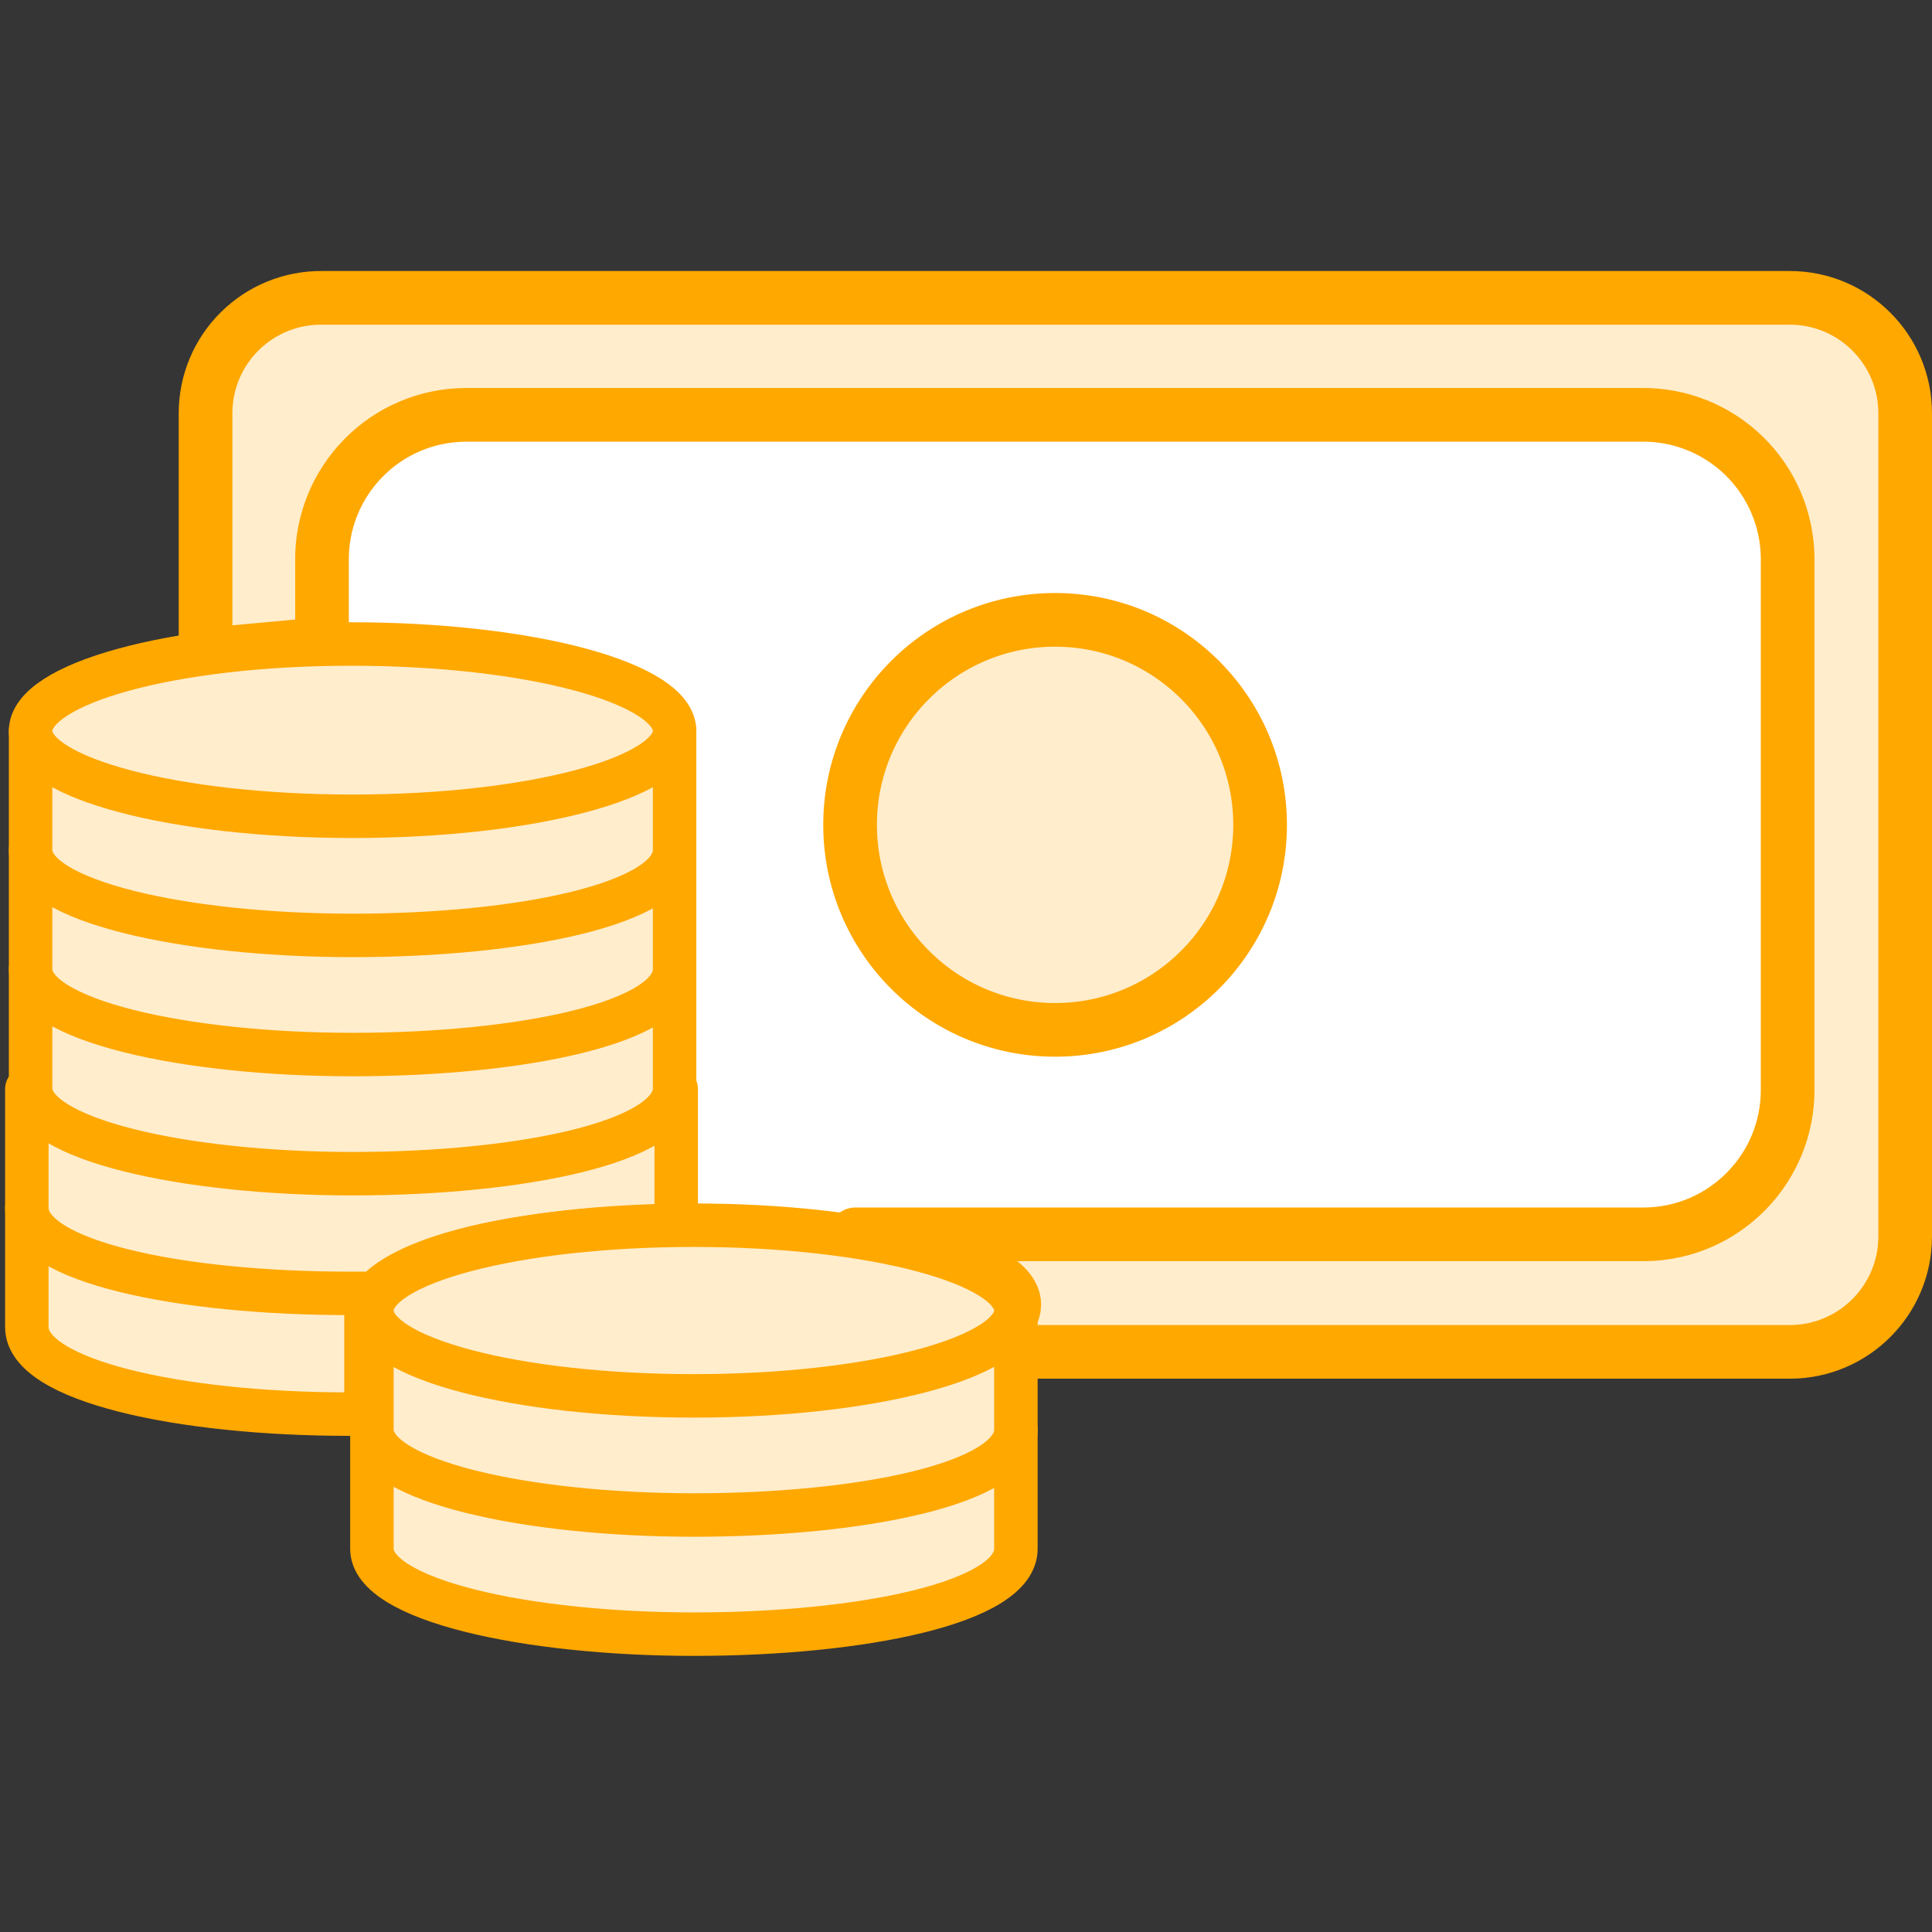
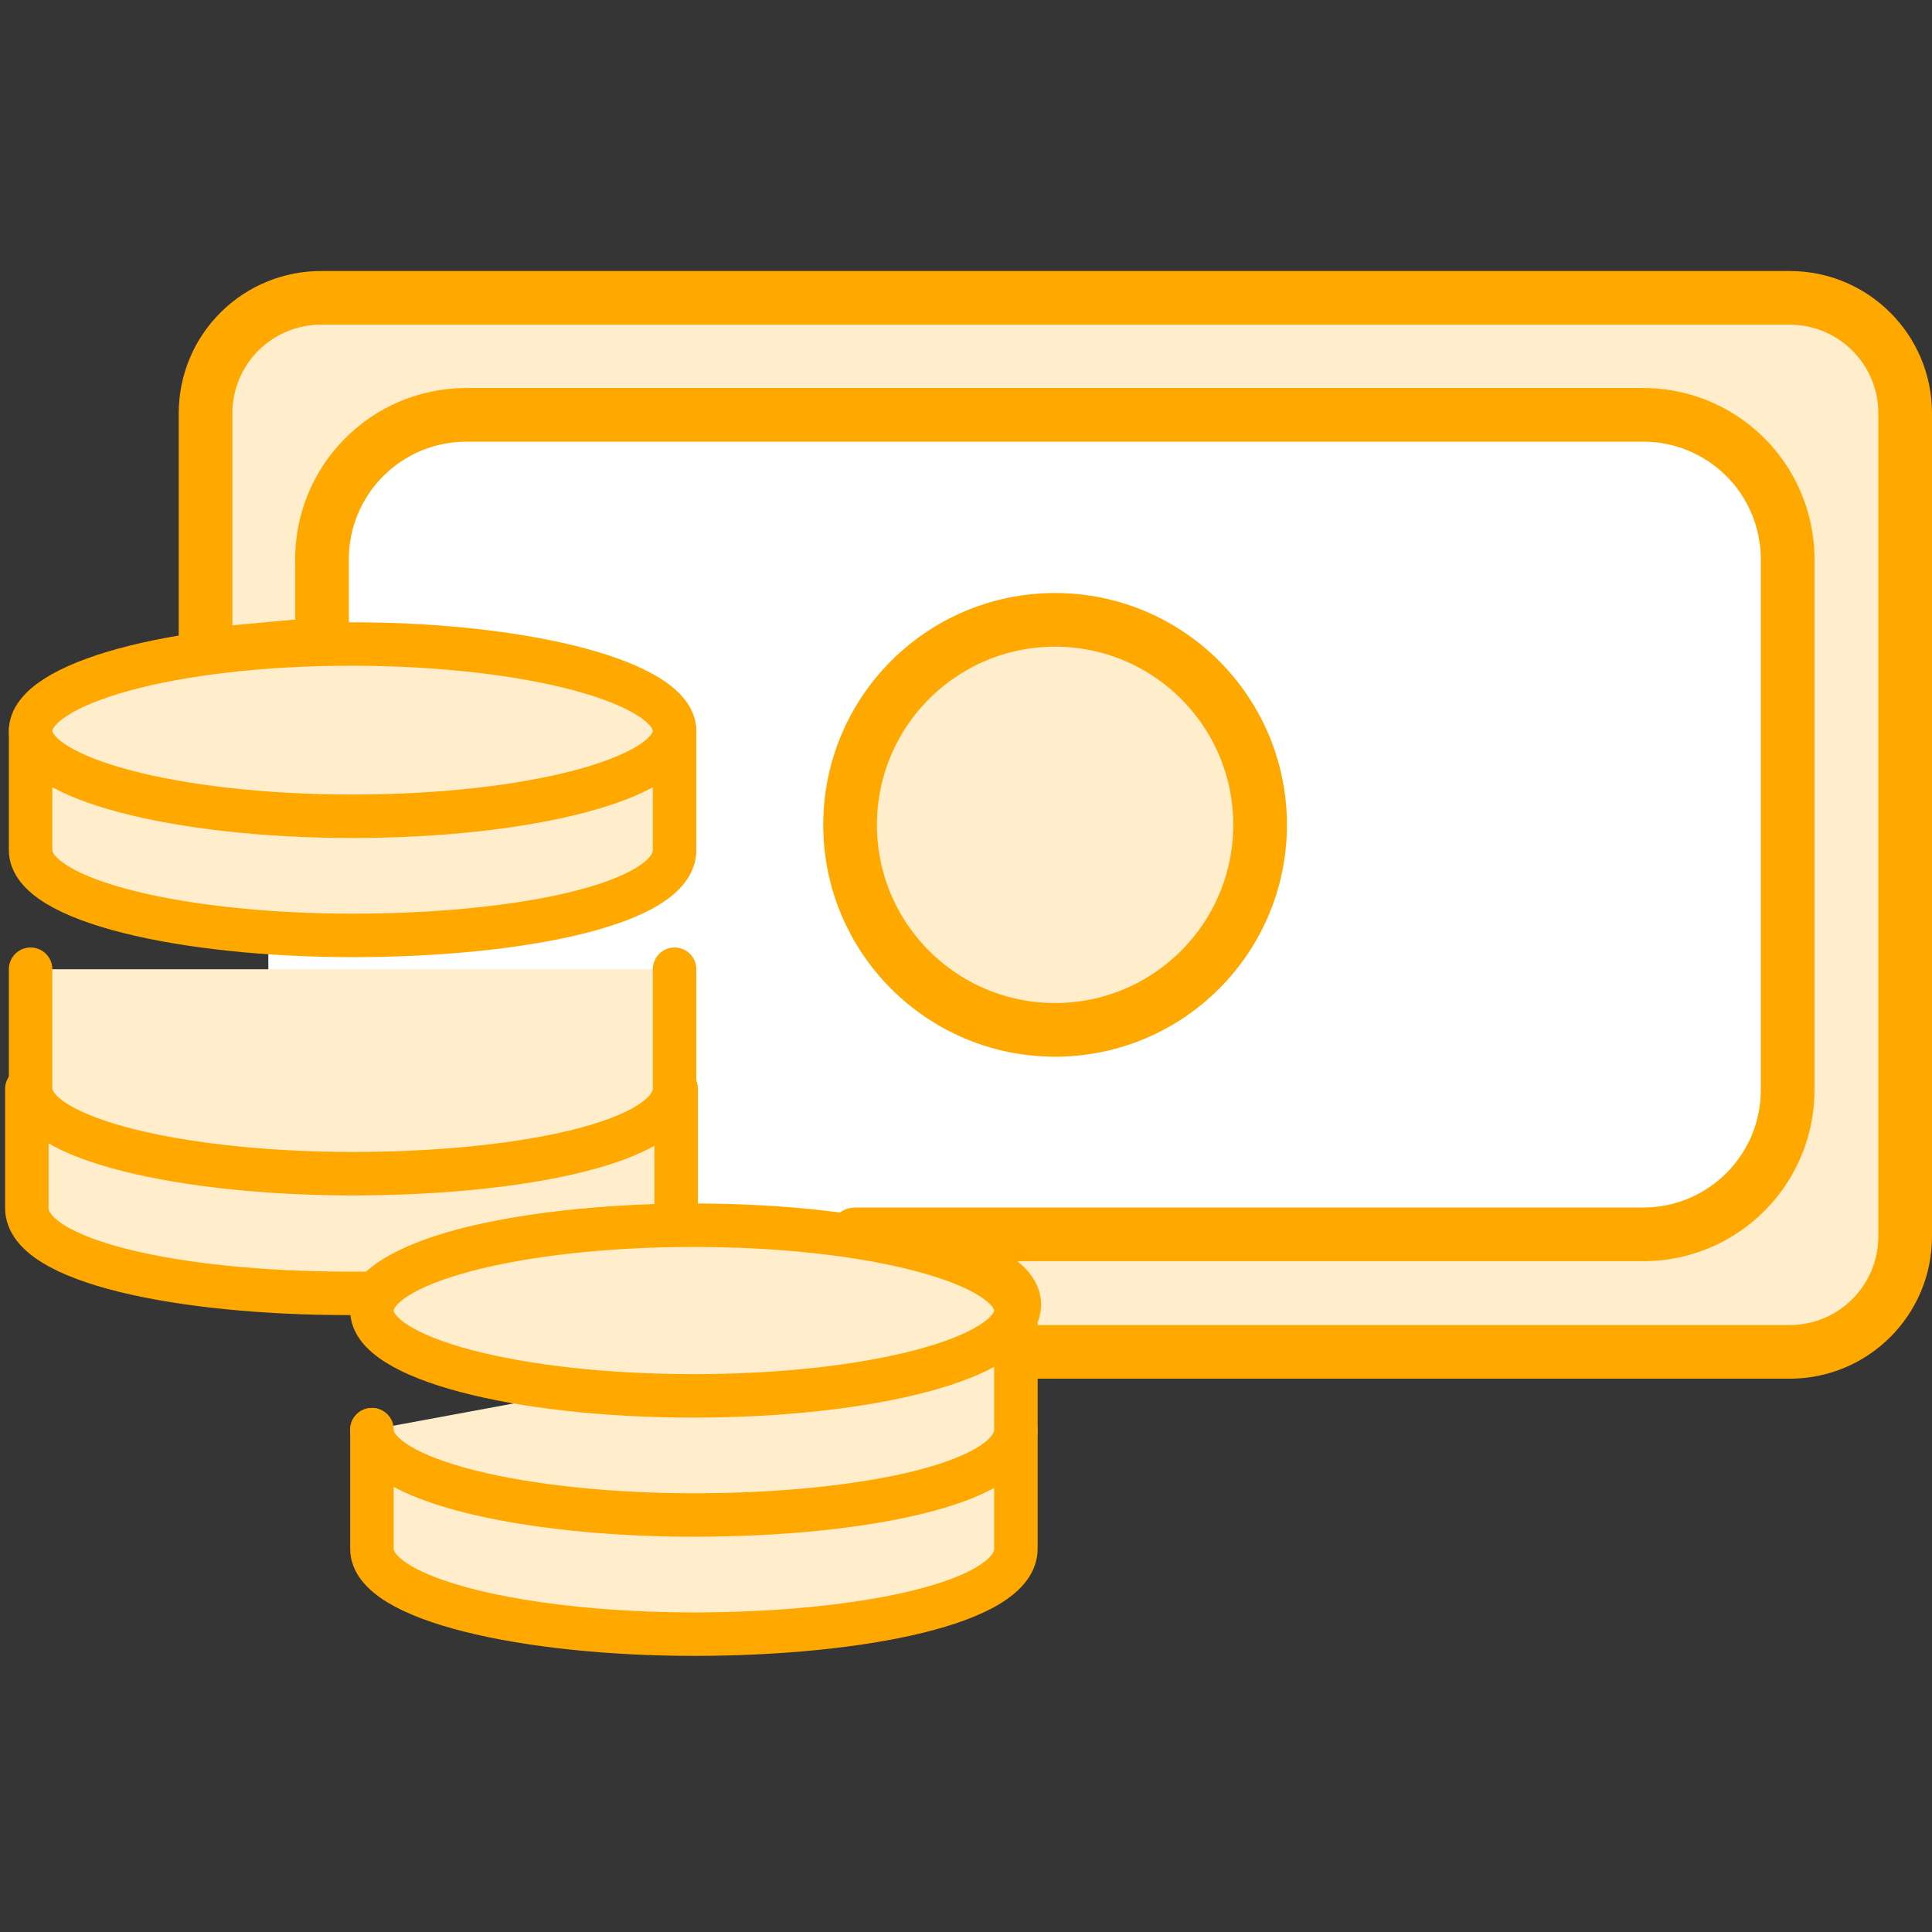
<svg xmlns="http://www.w3.org/2000/svg" width="36px" height="36px" viewBox="0 0 36 36" version="1.1">
  <rect x="0" y="0" width="36" height="36" fill="#333333" stroke="none" />
  <title>F6959616-E5C9-4E3E-A984-2CD31B52D025</title>
  <desc>Created with sketchtool.</desc>
  <defs />
  <g id="Support" stroke="none" stroke-width="1" fill="none" fill-rule="evenodd">
    <g id="freshsales-support-landing-page-copy" transform="translate(-940, -2478)" fill-rule="nonzero">
      <g id="Asset-669" transform="translate(940, 2478)">
        <rect id="Rectangle-path" fill="#FFFFFF" opacity="0.01" x="0" y="0" width="36" height="36" />
        <rect id="Rectangle-path" fill="#FFFFFF" x="5" y="6.86" width="29.34" height="17.03" />
        <circle id="Oval" stroke="#FFA800" fill="#FFEDCC" stroke-linecap="round" stroke-linejoin="round" cx="19.66" cy="15.37" r="3.82" />
        <path d="M3.83,12.2 L6,12 L6,10.46 C5.989,9.743 6.265,9.052 6.767,8.539 C7.268,8.026 7.953,7.735 8.67,7.73 L30.58,7.73 C31.293,7.719 31.982,7.993 32.494,8.49 C33.006,8.986 33.299,9.667 33.31,10.38 C33.31,10.38 33.31,10.43 33.31,10.46 L33.31,20.29 C33.321,21.768 32.138,22.978 30.66,23 L15.94,23 C15.94,23 21.02,23.81 17.87,25.19 L33.35,25.19 C34.537,25.19 35.5,24.227 35.5,23.04 L35.5,7.7 C35.5,6.513 34.537,5.55 33.35,5.55 L6,5.55 C5.426,5.545 4.874,5.769 4.467,6.173 C4.059,6.576 3.83,7.126 3.83,7.7 L3.83,12.2 Z" id="Shape" stroke="#FFA800" fill="#FFEDCC" stroke-linecap="round" stroke-linejoin="round" />
        <path d="M18.93,26.64 L18.93,28.86 C18.93,29.86 16.07,30.45 12.93,30.45 C9.79,30.45 6.93,29.81 6.93,28.86 L6.93,26.64" id="Shape" stroke="#FFA800" stroke-width="0.81" fill="#FFEDCC" stroke-linecap="round" stroke-linejoin="round" />
-         <path d="M18.93,24.42 L18.93,26.64 C18.93,27.64 16.07,28.23 12.93,28.23 C9.79,28.23 6.93,27.59 6.93,26.64 L6.93,24.42" id="Shape" stroke="#FFA800" stroke-width="0.81" fill="#FFEDCC" stroke-linecap="round" stroke-linejoin="round" />
-         <path d="M0.5,22.51 L0.5,24.73 C0.5,25.73 3.36,26.35 6.5,26.35 L6.82,26.35 L6.82,24.1" id="Shape" stroke="#FFA800" stroke-width="0.81" fill="#FFEDCC" stroke-linecap="round" stroke-linejoin="round" />
+         <path d="M18.93,24.42 L18.93,26.64 C18.93,27.64 16.07,28.23 12.93,28.23 C9.79,28.23 6.93,27.59 6.93,26.64 " id="Shape" stroke="#FFA800" stroke-width="0.81" fill="#FFEDCC" stroke-linecap="round" stroke-linejoin="round" />
        <path d="M0.5,20.29 L0.5,22.51 C0.5,23.51 3.36,24.1 6.5,24.1 L7,24.1 C7,24.1 7.69,22.97 12.48,22.84 C12.61,22.84 12.6,22.63 12.6,22.52 L12.6,20.29" id="Shape" stroke="#FFA800" stroke-width="0.81" fill="#FFEDCC" stroke-linecap="round" stroke-linejoin="round" />
        <path d="M12.57,18.06 L12.57,20.28 C12.57,21.28 9.71,21.87 6.57,21.87 C3.43,21.87 0.57,21.23 0.57,20.28 L0.57,18.06" id="Shape" stroke="#FFA800" stroke-width="0.81" fill="#FFEDCC" stroke-linecap="round" stroke-linejoin="round" />
-         <path d="M12.57,15.84 L12.57,18.06 C12.57,19.06 9.71,19.65 6.57,19.65 C3.43,19.65 0.57,19.01 0.57,18.06 L0.57,15.84" id="Shape" stroke="#FFA800" stroke-width="0.81" fill="#FFEDCC" stroke-linecap="round" stroke-linejoin="round" />
        <path d="M12.57,13.62 L12.57,15.84 C12.57,16.84 9.71,17.43 6.57,17.43 C3.43,17.43 0.57,16.79 0.57,15.84 L0.57,13.62" id="Shape" stroke="#FFA800" stroke-width="0.81" fill="#FFEDCC" stroke-linecap="round" stroke-linejoin="round" />
        <path d="M12.57,13.62 C12.57,14.5 9.88,15.21 6.57,15.21 C3.26,15.21 0.57,14.5 0.57,13.62 C0.57,12.74 3.19,12 6.54,12 C9.89,12 12.57,12.73 12.57,13.62 Z" id="Shape" stroke="#FFA800" stroke-width="0.81" fill="#FFEDCC" stroke-linecap="round" stroke-linejoin="round" />
        <path d="M18.93,24.42 C18.93,25.3 16.24,26.01 12.93,26.01 C9.62,26.01 6.93,25.31 6.93,24.42 C6.93,23.53 9.62,22.83 12.93,22.83 C16.24,22.83 18.93,23.54 18.93,24.42 Z" id="Shape" stroke="#FFA800" stroke-width="0.81" fill="#FFEDCC" stroke-linecap="round" stroke-linejoin="round" />
      </g>
    </g>
  </g>
</svg>